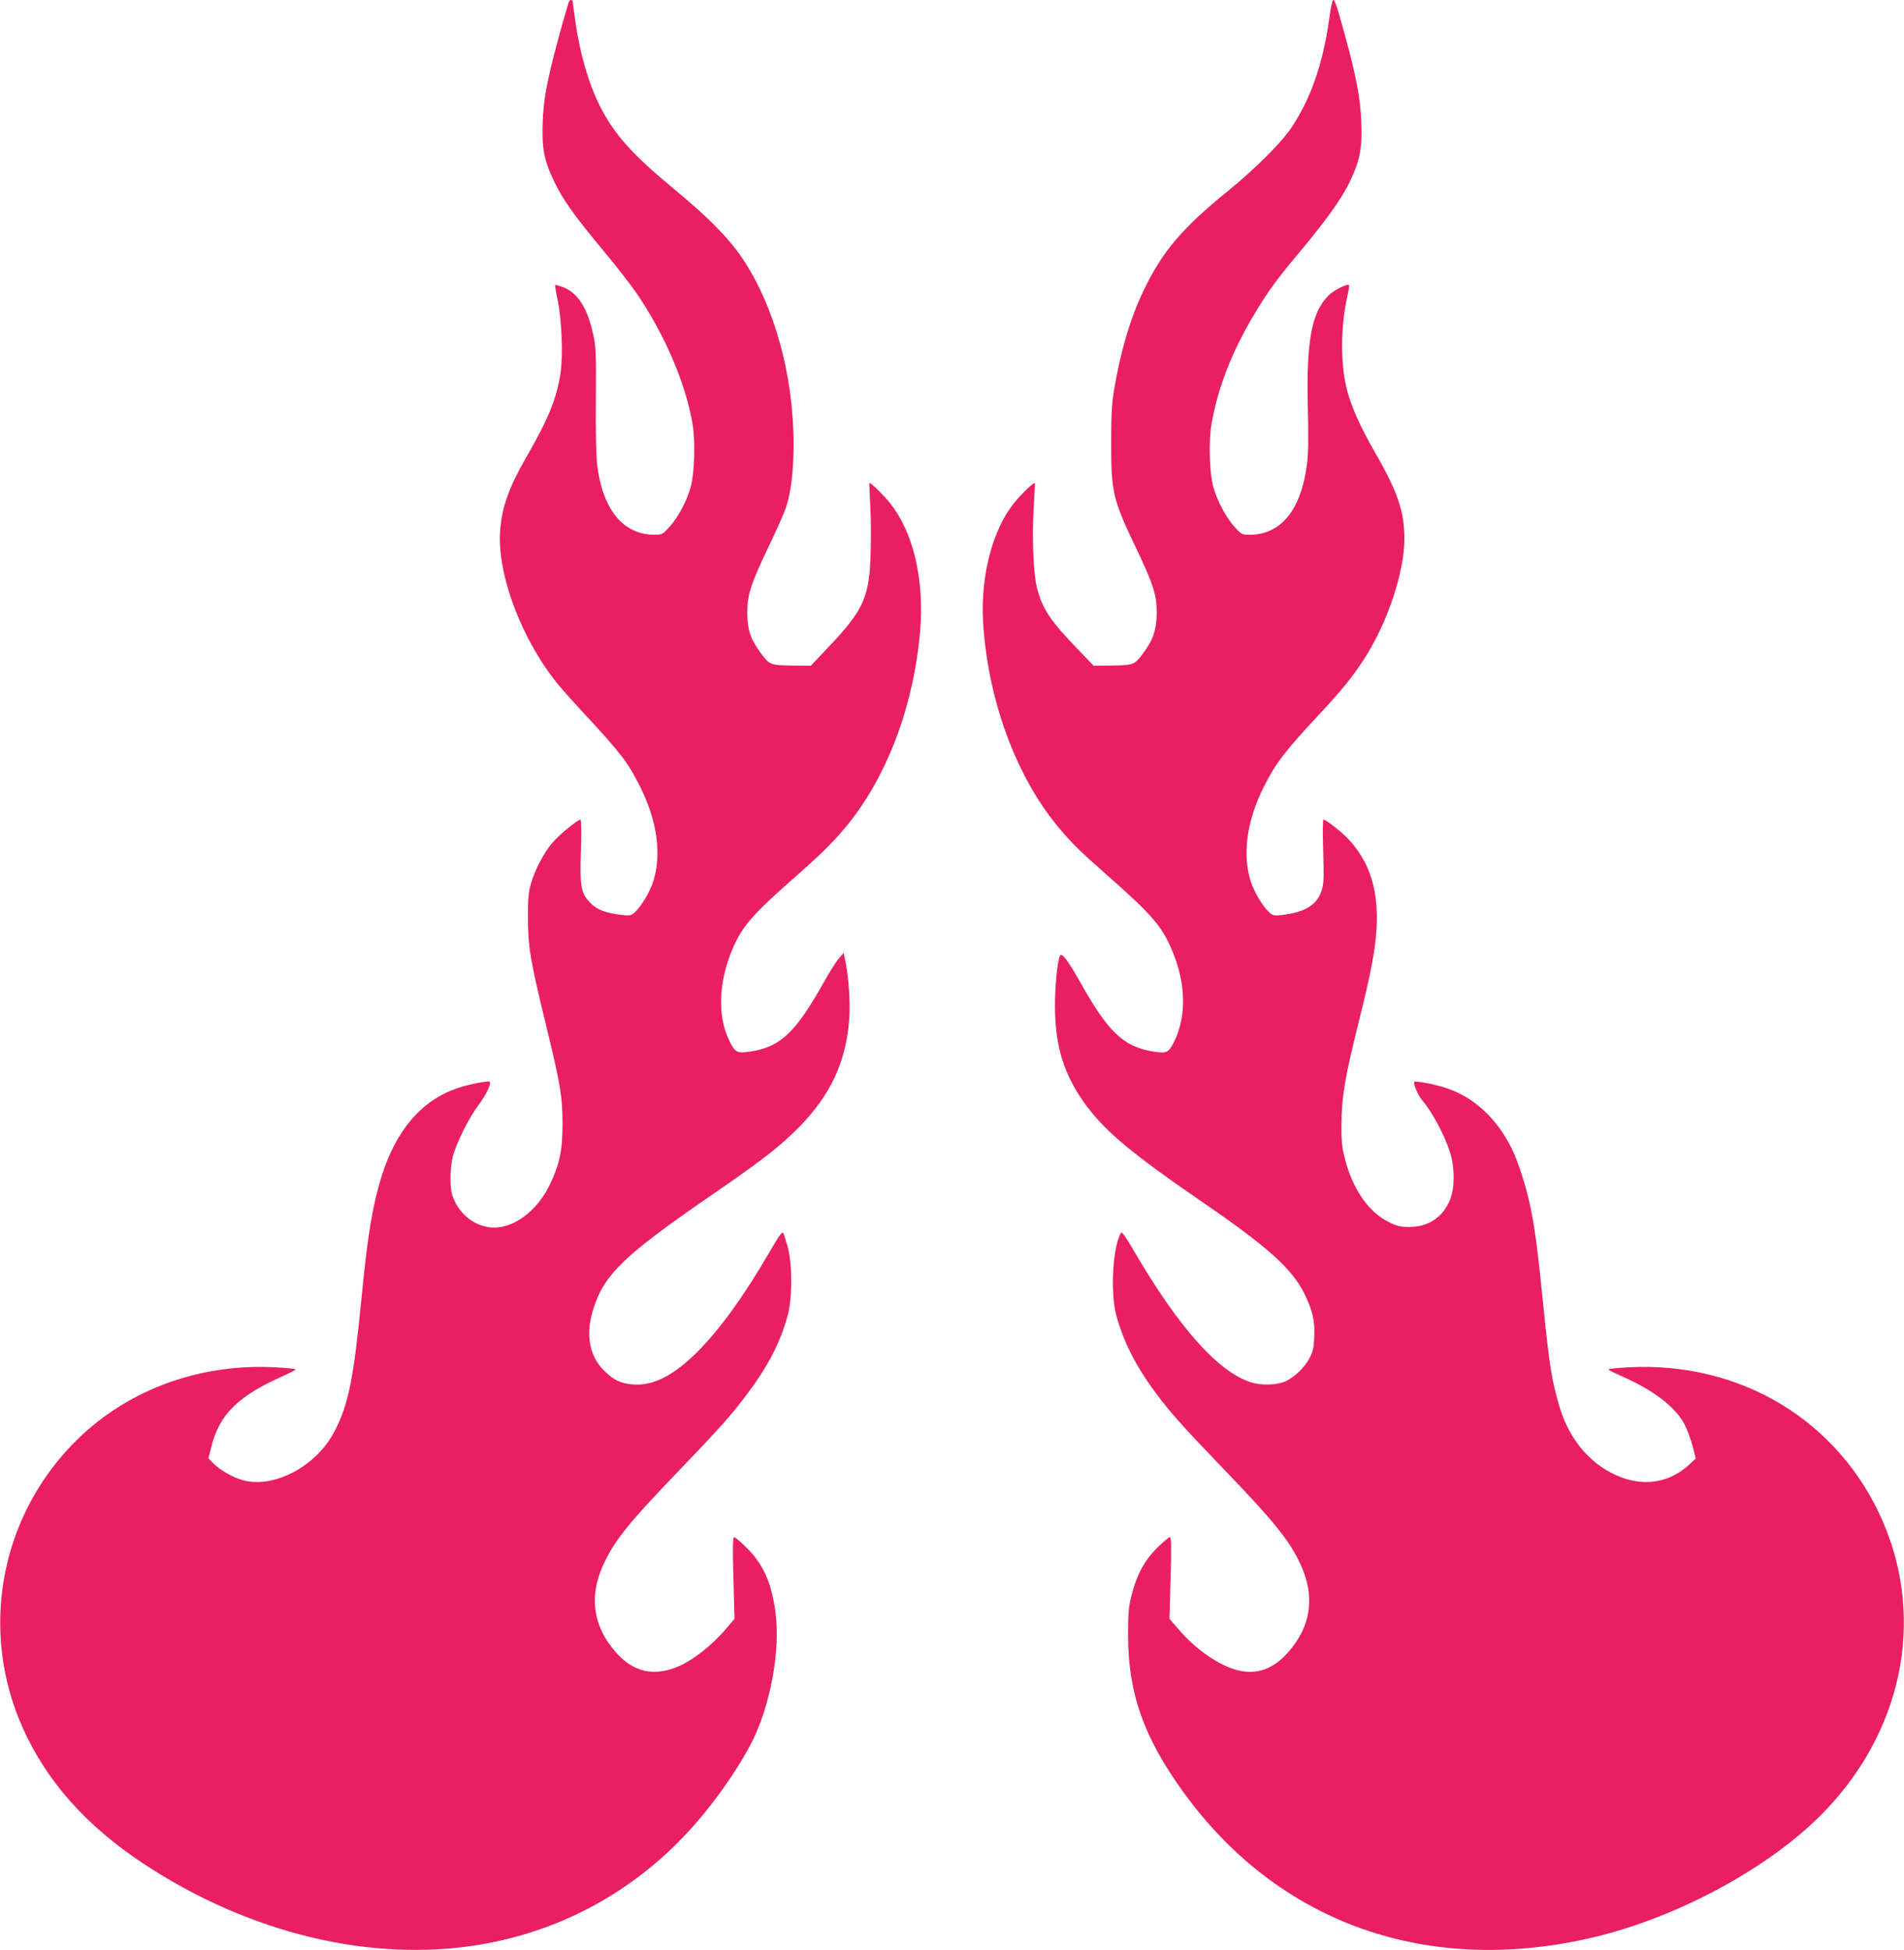
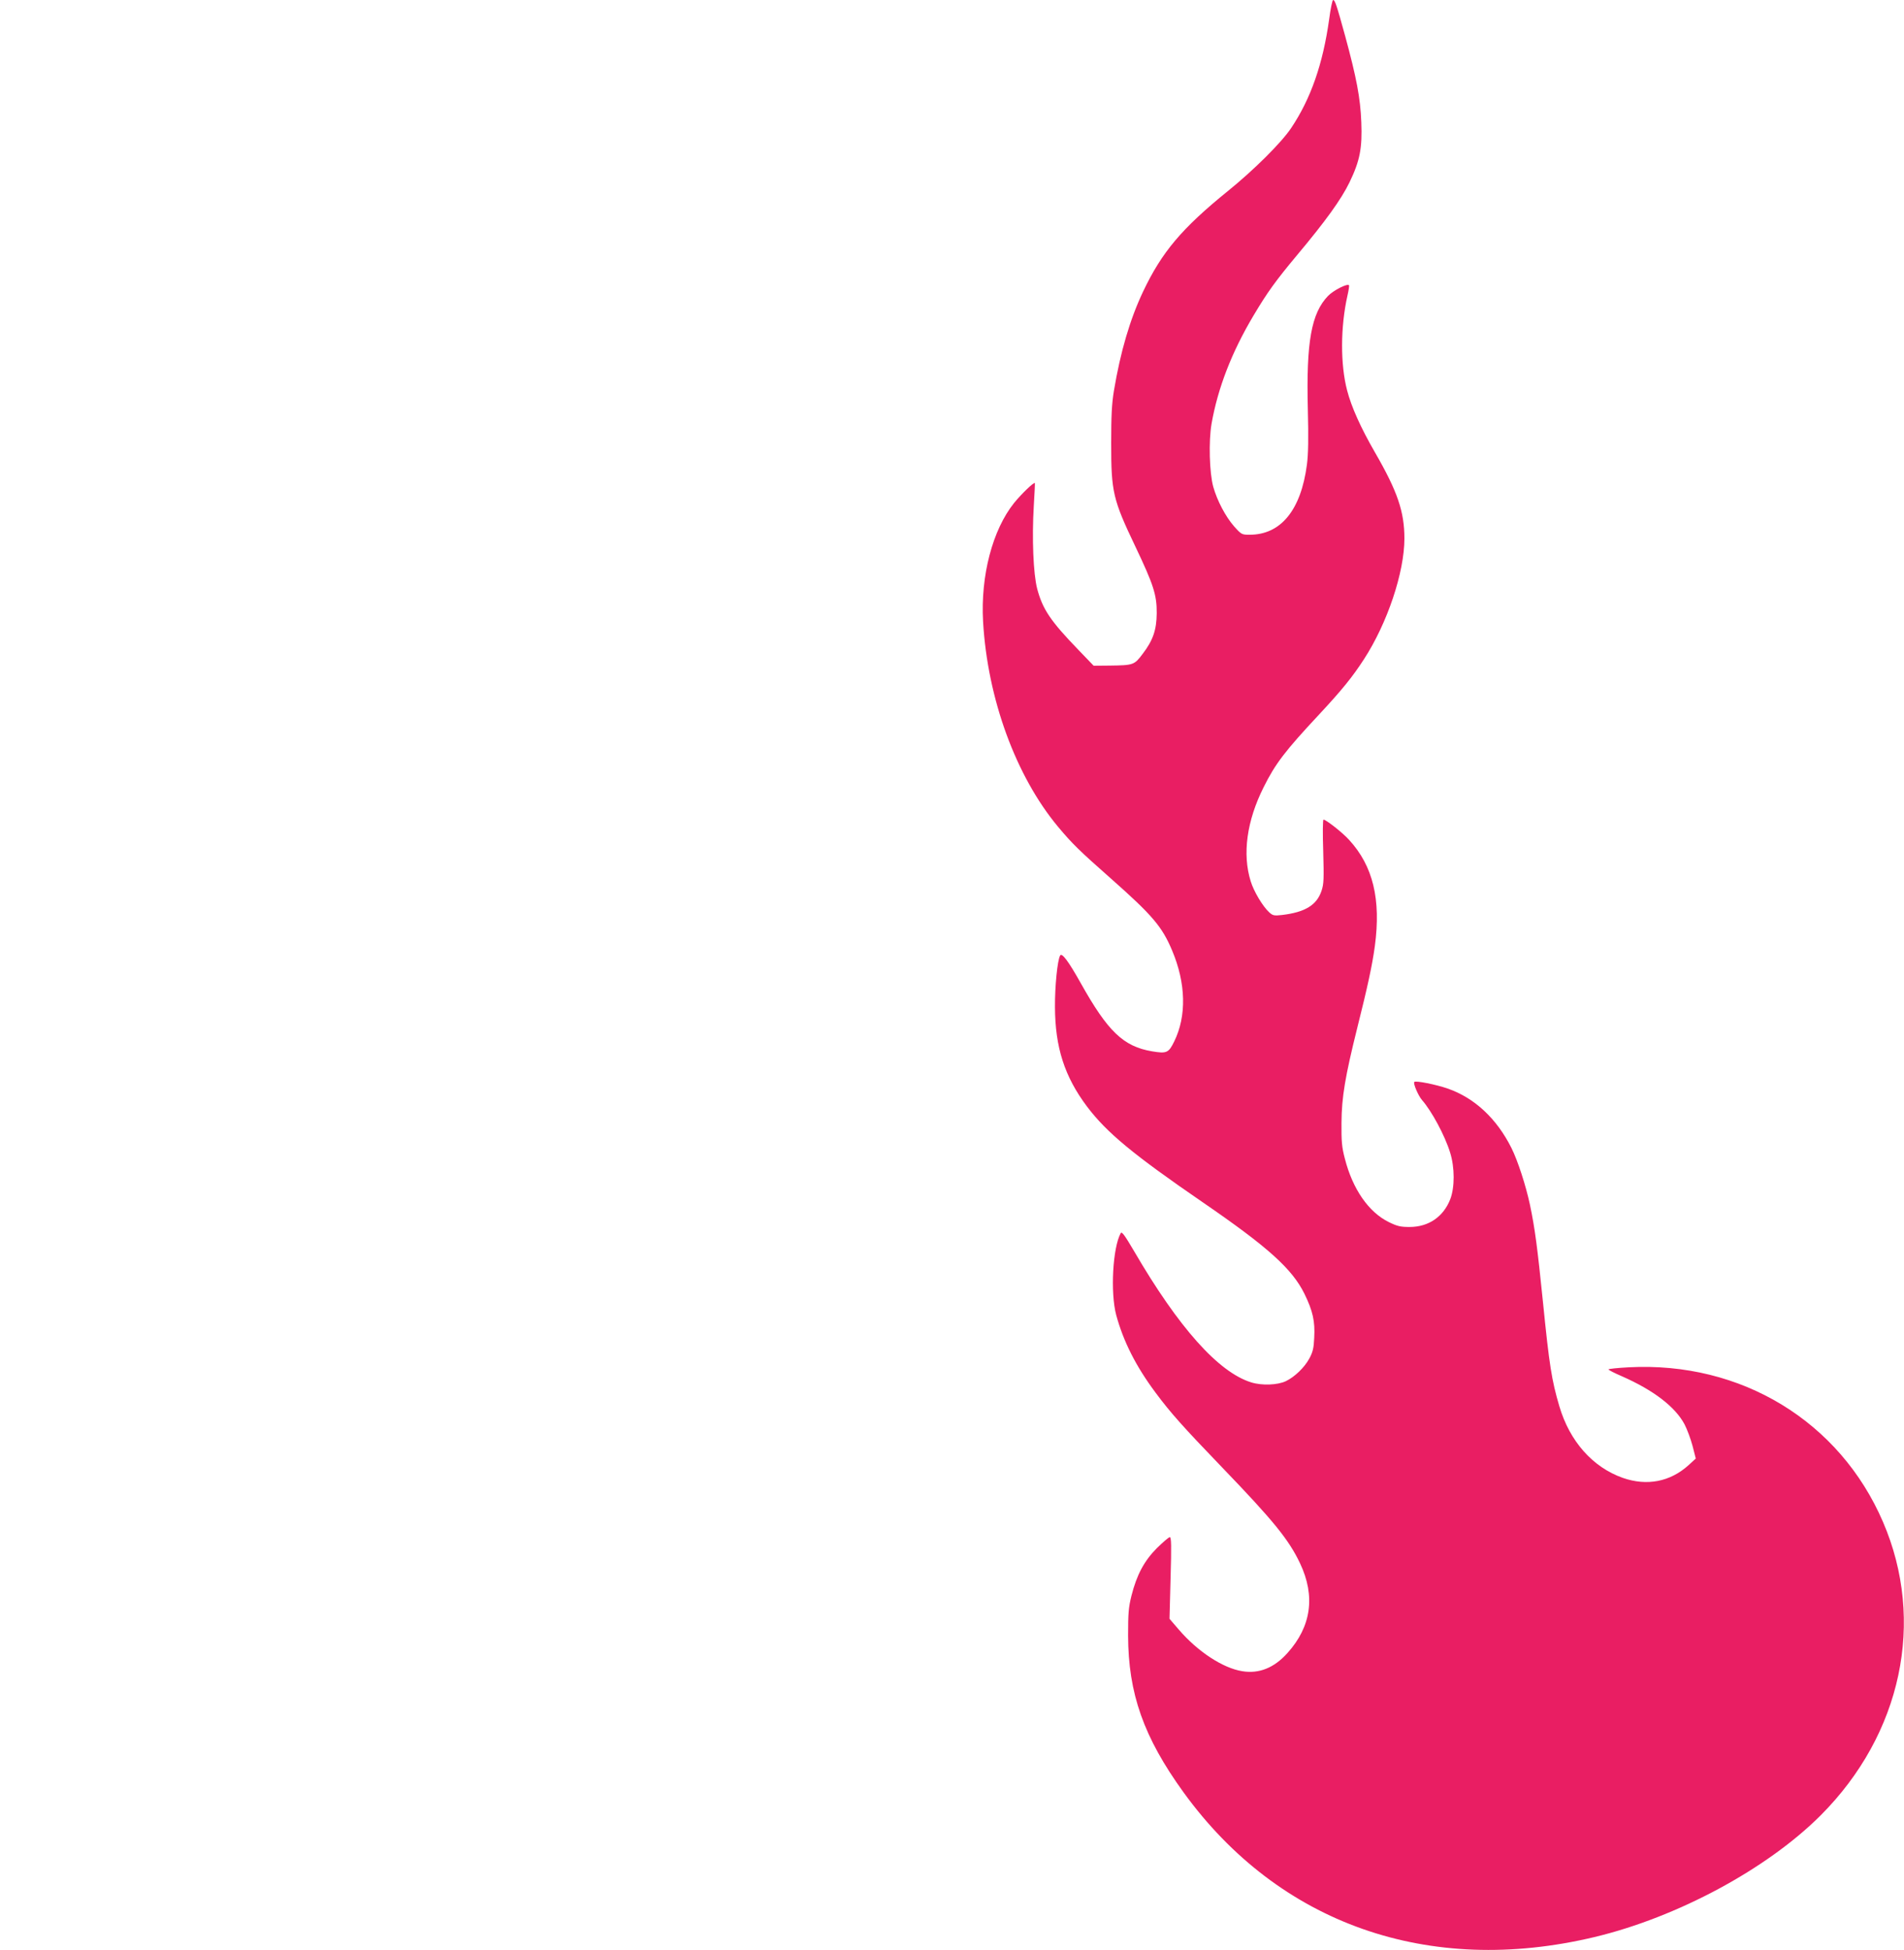
<svg xmlns="http://www.w3.org/2000/svg" version="1.0" width="1250pt" height="1280pt" viewBox="0 0 1250 1280" preserveAspectRatio="xMidYMid meet">
  <g transform="translate(0,1280) scale(0.1,-0.1)" fill="#e91e63" stroke="none">
-     <path d="M3737 12793 c-7 -12 -72 -243 -101 -358 -51 -203 -68 -301 -73 -436 -7 -172 9 -254 77 -394 59 -121 127 -216 325 -455 83 -99 178 -222 213 -273 186 -273 322 -588 368 -857 20 -115 14 -323 -11 -415 -25 -91 -80 -196 -136 -259 -49 -55 -52 -56 -103 -56 -204 0 -339 164 -375 455 -7 55 -11 221 -9 430 2 315 1 347 -19 436 -37 168 -101 268 -197 304 -26 10 -48 16 -51 13 -2 -2 5 -46 16 -98 27 -126 36 -363 19 -478 -24 -162 -78 -298 -213 -532 -128 -222 -173 -348 -184 -511 -18 -289 147 -719 387 -1009 30 -36 108 -123 175 -195 234 -252 279 -312 359 -472 110 -221 141 -439 85 -618 -20 -66 -79 -165 -122 -204 -23 -21 -32 -23 -84 -17 -109 13 -165 34 -209 81 -61 63 -68 106 -60 347 4 117 2 198 -3 198 -18 0 -132 -93 -181 -148 -58 -65 -122 -187 -147 -282 -14 -49 -18 -103 -17 -220 1 -188 15 -274 119 -700 95 -390 108 -469 108 -650 0 -170 -19 -263 -84 -397 -71 -149 -200 -259 -326 -278 -134 -21 -268 69 -314 210 -17 55 -15 177 4 255 23 87 106 254 169 337 48 64 85 140 73 152 -9 9 -145 -18 -218 -44 -231 -80 -397 -275 -491 -574 -59 -187 -92 -384 -131 -786 -53 -543 -86 -711 -178 -889 -118 -229 -394 -377 -600 -323 -67 18 -153 67 -198 113 l-31 32 21 81 c52 206 176 329 464 456 48 22 87 42 87 46 0 4 -60 10 -132 14 -516 27 -1002 -159 -1340 -514 -473 -495 -599 -1224 -320 -1850 158 -354 418 -646 795 -895 696 -459 1498 -651 2212 -530 508 86 967 328 1325 700 167 173 334 401 443 604 132 245 204 626 167 885 -27 189 -80 307 -185 412 -40 40 -78 73 -85 73 -9 0 -11 -60 -5 -268 l7 -268 -54 -64 c-97 -114 -226 -214 -328 -254 -153 -60 -282 -30 -393 94 -160 178 -185 386 -72 609 72 144 162 254 475 580 282 294 344 364 448 501 142 187 225 347 274 528 30 111 30 335 0 445 -12 43 -25 85 -30 93 -7 12 -29 -19 -92 -128 -170 -291 -322 -501 -469 -649 -154 -155 -289 -225 -419 -217 -84 5 -133 28 -198 93 -96 95 -121 239 -69 402 72 229 201 353 789 757 299 206 405 287 522 398 222 212 333 425 365 699 15 133 4 321 -27 459 l-6 25 -31 -37 c-18 -20 -63 -92 -101 -160 -184 -327 -283 -420 -478 -450 -92 -14 -102 -8 -144 79 -74 158 -66 378 24 591 62 149 131 228 397 462 196 173 274 250 368 367 257 321 428 782 468 1264 28 338 -46 647 -199 838 -44 54 -122 131 -134 131 -2 0 1 -64 5 -142 5 -79 6 -219 3 -313 -8 -299 -45 -379 -288 -634 l-105 -111 -109 1 c-155 2 -161 4 -215 76 -69 91 -93 159 -93 268 -1 119 22 189 139 435 52 107 103 223 115 258 33 99 50 242 50 417 0 454 -128 914 -342 1228 -88 128 -217 259 -432 437 -286 236 -404 368 -498 555 -74 147 -133 350 -162 563 -9 62 -16 117 -16 122 0 12 -17 13 -23 3z" />
    <path d="M8726 12673 c-41 -293 -120 -520 -249 -713 -64 -96 -245 -276 -417 -415 -301 -244 -432 -399 -555 -658 -86 -181 -149 -395 -192 -652 -14 -85 -18 -164 -18 -345 0 -320 11 -368 160 -680 118 -248 140 -316 139 -435 -1 -110 -24 -178 -93 -268 -54 -72 -60 -74 -214 -76 l-107 -1 -99 103 c-185 191 -236 268 -272 403 -25 97 -35 329 -22 544 5 80 8 147 7 149 -6 8 -87 -70 -136 -130 -142 -177 -221 -478 -204 -779 29 -506 215 -1015 493 -1348 92 -110 139 -156 343 -336 276 -244 339 -318 405 -475 91 -215 96 -430 14 -597 -37 -76 -50 -81 -146 -65 -188 32 -290 130 -468 448 -79 141 -124 202 -135 181 -18 -31 -35 -204 -34 -338 1 -265 63 -457 210 -653 129 -171 301 -314 763 -631 428 -294 584 -435 665 -599 55 -113 70 -180 64 -288 -3 -69 -9 -94 -33 -138 -32 -58 -95 -119 -153 -147 -54 -26 -158 -30 -228 -8 -215 67 -476 359 -769 862 -60 102 -80 130 -87 118 -53 -94 -69 -392 -30 -538 47 -173 129 -336 258 -509 98 -132 179 -223 440 -494 333 -346 436 -472 509 -627 102 -215 74 -415 -83 -589 -87 -97 -186 -137 -296 -119 -127 20 -292 128 -416 272 l-62 72 7 268 c6 210 5 268 -5 268 -7 0 -45 -33 -85 -72 -84 -85 -132 -175 -167 -313 -19 -76 -22 -116 -22 -260 1 -381 102 -668 364 -1030 626 -864 1608 -1210 2698 -950 544 130 1133 447 1485 799 532 533 690 1275 409 1926 -284 660 -931 1054 -1669 1015 -73 -4 -133 -10 -133 -14 0 -4 39 -24 88 -45 209 -92 350 -201 411 -315 17 -33 41 -97 53 -143 l21 -82 -48 -44 c-121 -109 -273 -138 -431 -83 -198 70 -349 240 -417 471 -50 169 -66 271 -107 680 -37 364 -53 486 -86 643 -27 126 -80 289 -121 371 -97 194 -243 330 -420 391 -75 26 -209 53 -218 43 -9 -9 26 -90 50 -118 64 -73 150 -232 185 -345 31 -98 31 -229 1 -307 -45 -115 -142 -182 -267 -182 -60 0 -81 5 -136 32 -133 65 -238 217 -289 417 -20 75 -23 114 -22 235 1 168 24 304 104 625 67 267 98 409 115 535 41 307 -12 526 -169 697 -42 47 -152 133 -168 133 -5 0 -6 -89 -2 -208 5 -181 4 -214 -11 -259 -31 -94 -108 -141 -259 -159 -52 -6 -61 -4 -84 17 -43 39 -102 138 -122 204 -56 179 -26 397 85 618 77 155 141 238 364 477 150 161 218 245 294 362 154 237 266 571 266 793 0 176 -45 309 -193 565 -94 163 -155 299 -183 407 -45 171 -44 417 2 622 8 35 13 66 10 69 -12 12 -102 -34 -137 -70 -110 -114 -144 -302 -133 -743 5 -192 3 -297 -6 -365 -39 -298 -171 -460 -376 -460 -51 0 -54 1 -103 56 -55 63 -110 167 -136 259 -25 91 -31 299 -11 414 41 233 132 469 275 709 91 153 145 228 286 397 187 223 291 367 345 479 68 141 84 224 77 395 -6 157 -31 289 -106 565 -57 207 -67 236 -79 236 -5 0 -17 -57 -26 -127z" />
  </g>
</svg>